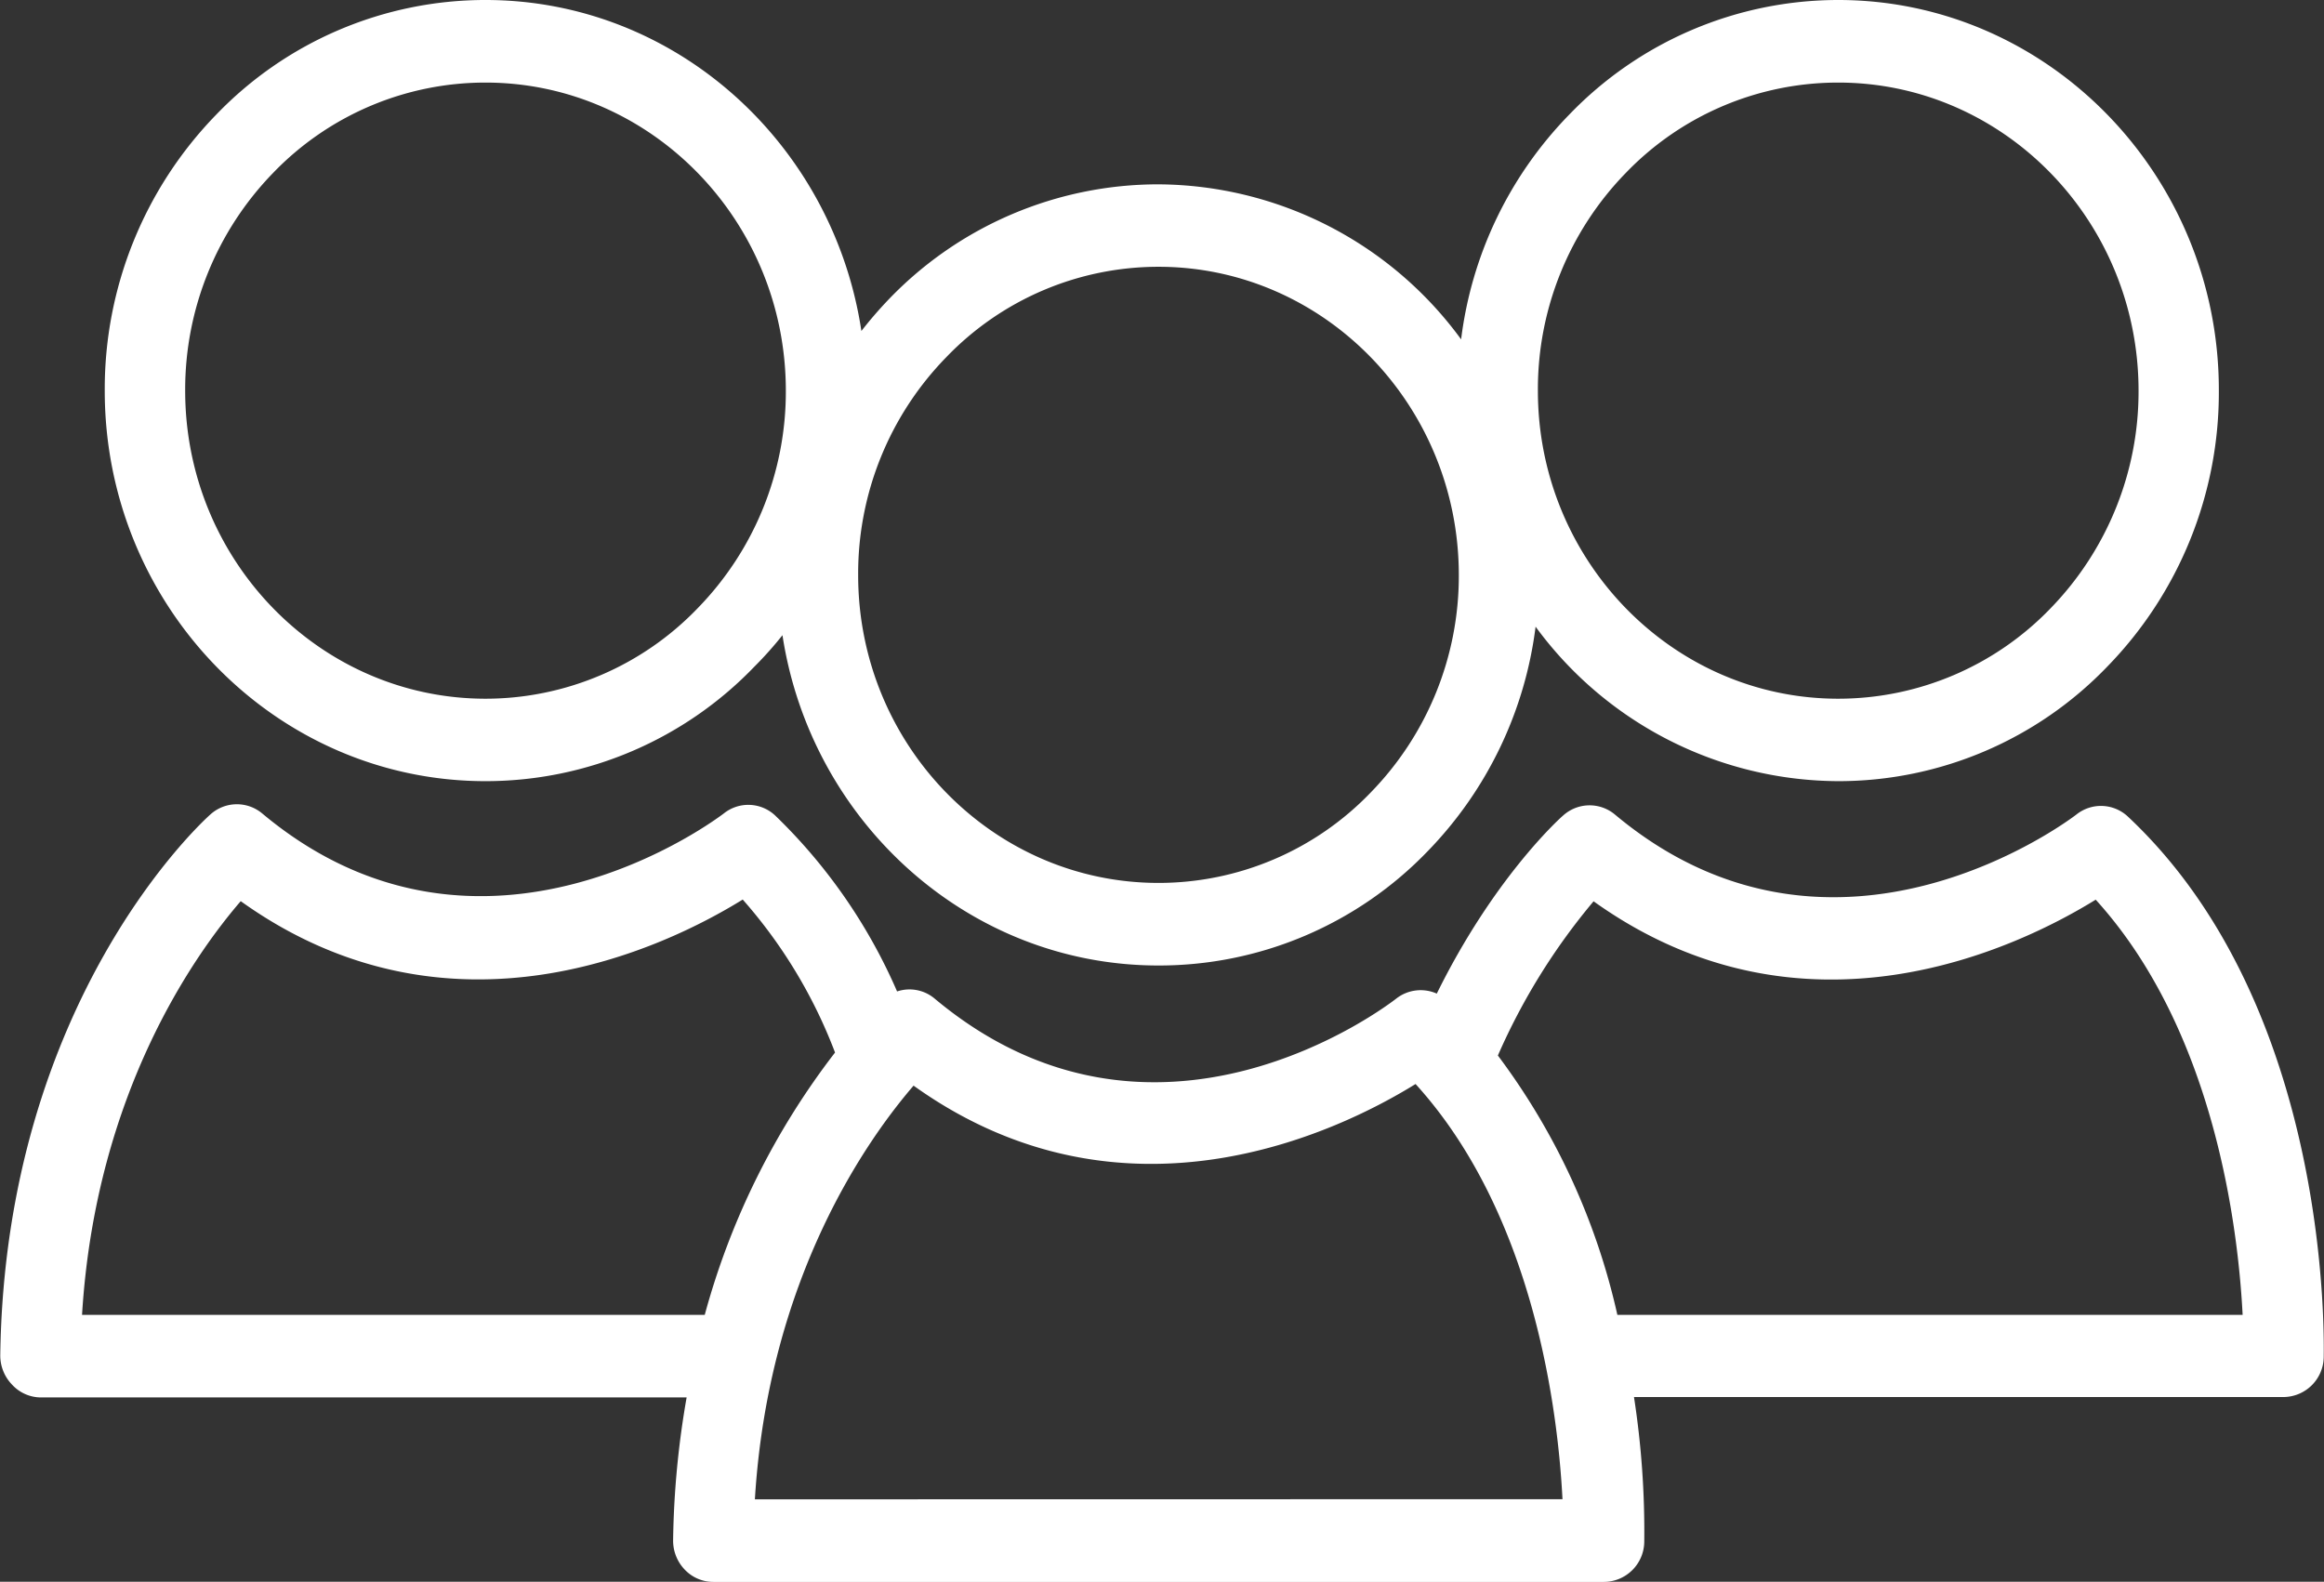
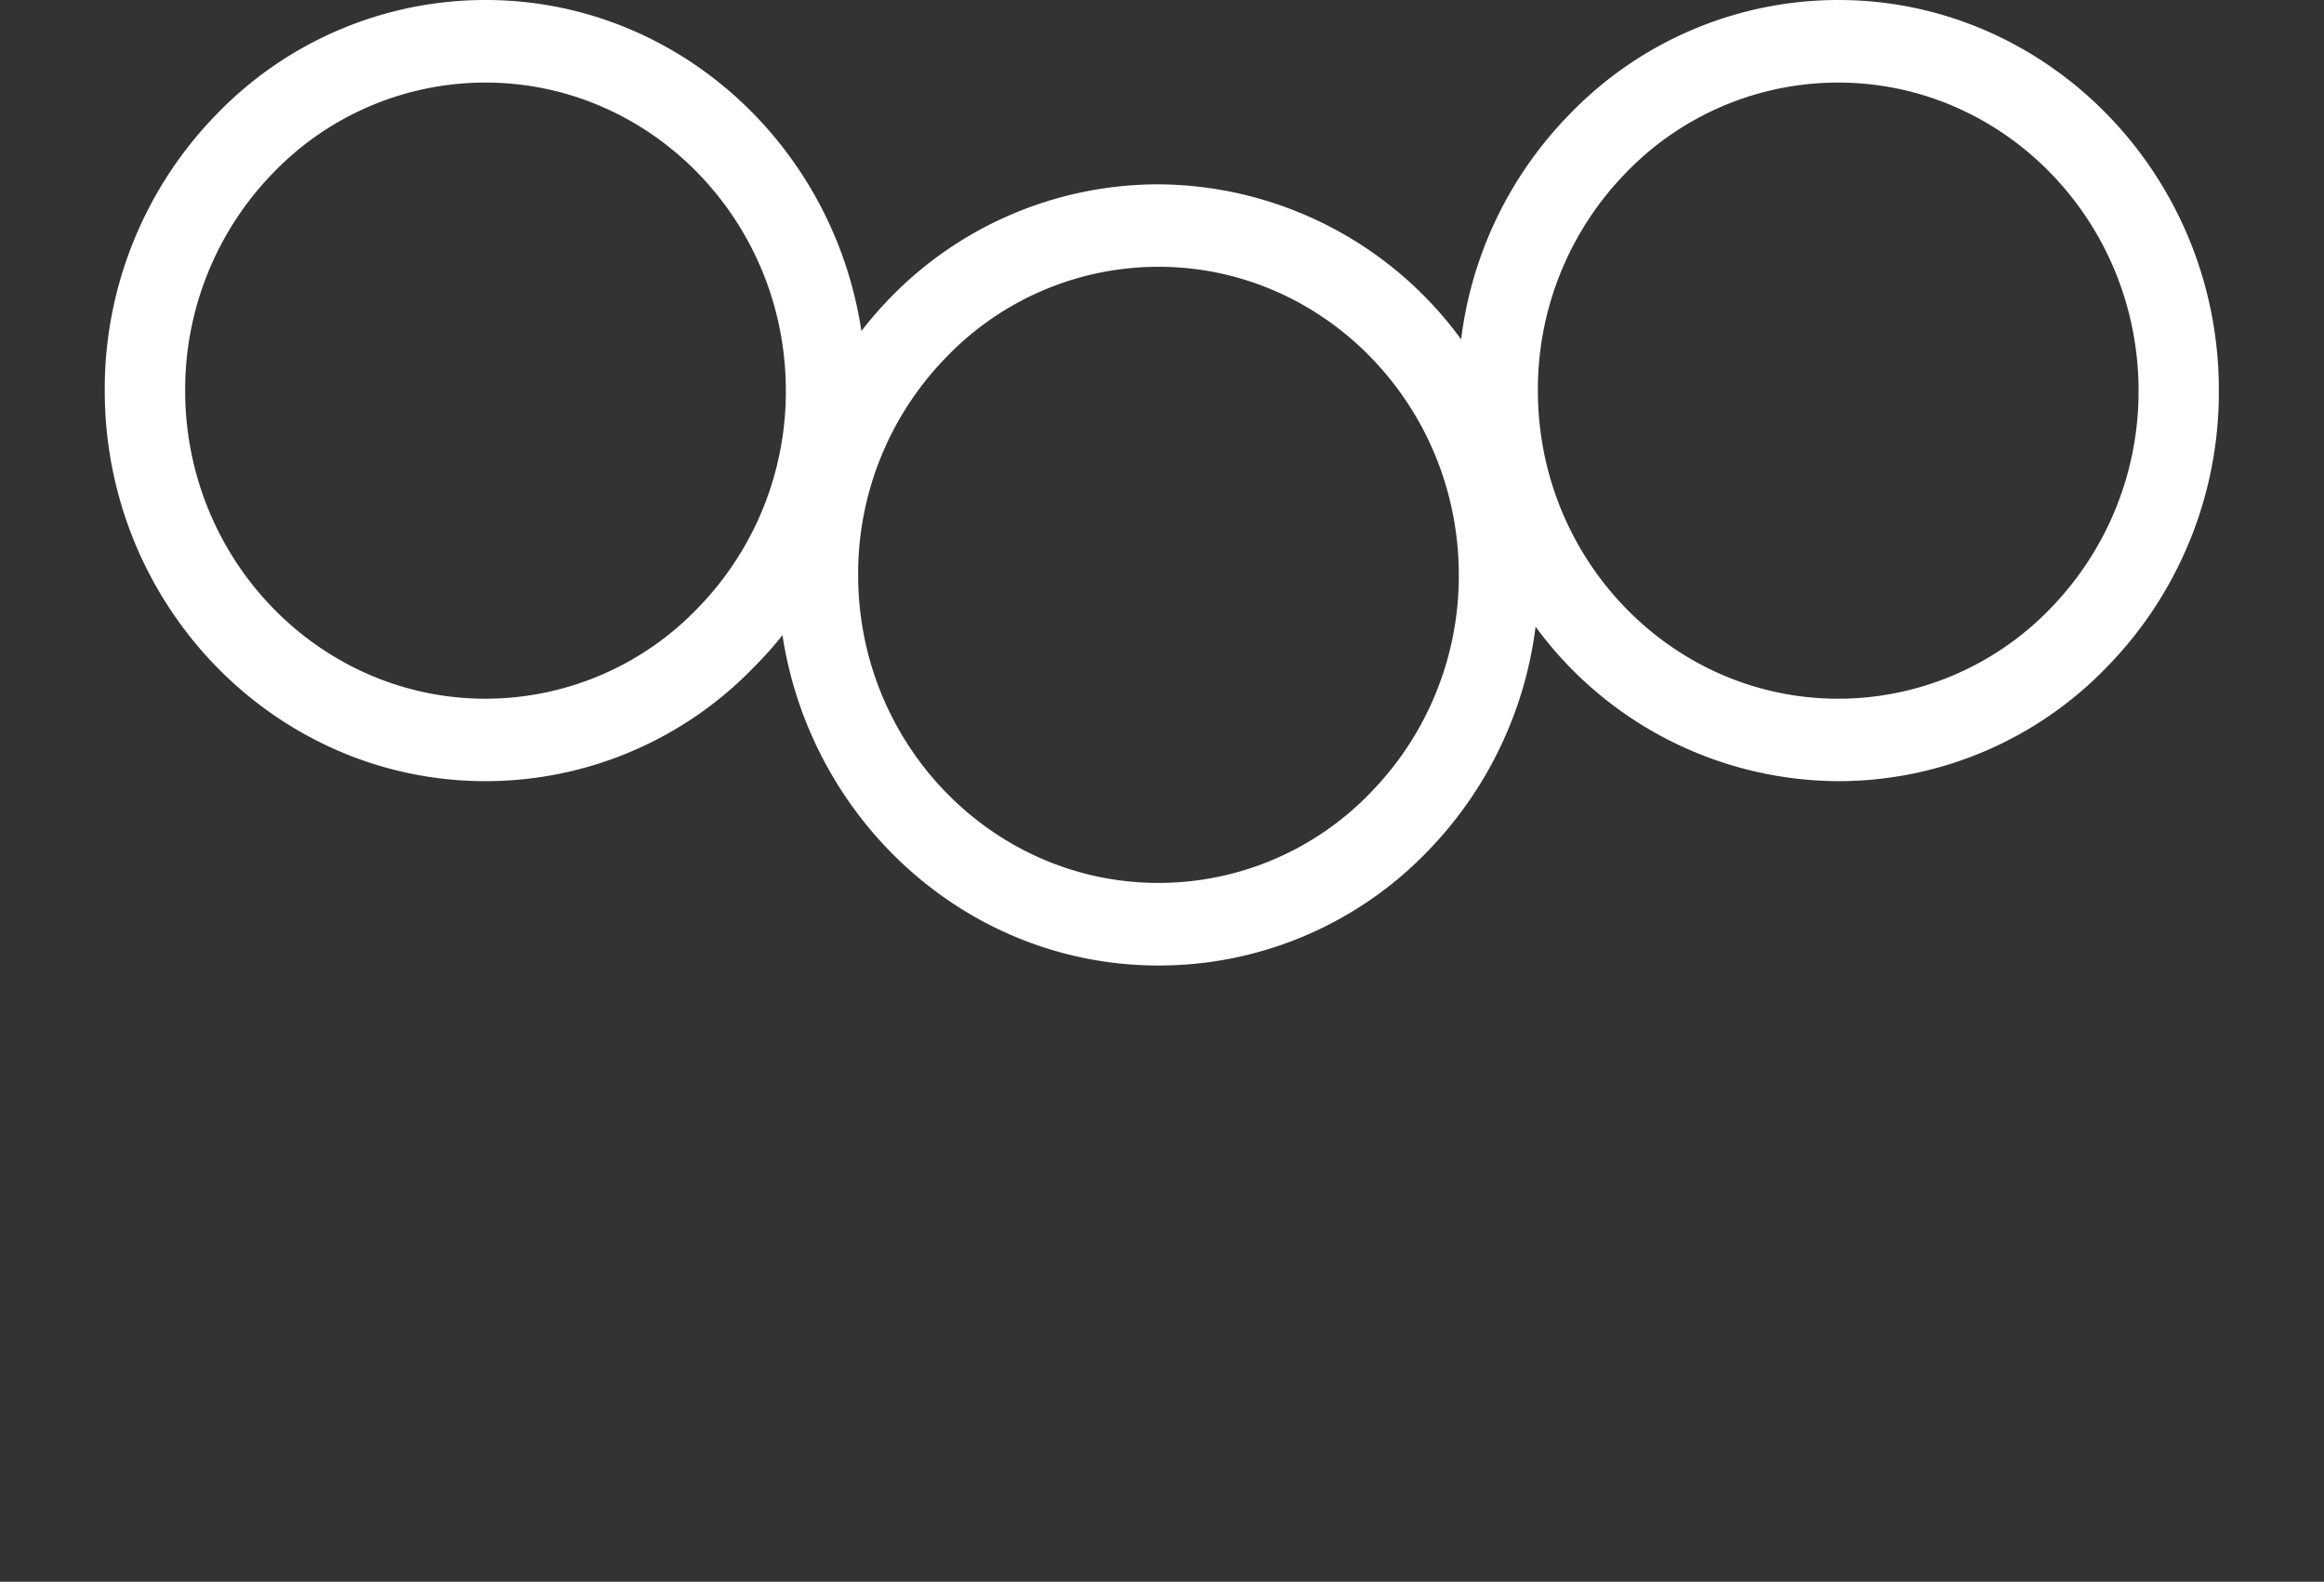
<svg xmlns="http://www.w3.org/2000/svg" viewBox="0 0 171.94 117.04">
  <rect x="0" y="0" width="171.94" height="117.04" fill="#333333" stroke="none" />
  <defs>
    <style>.cls-1{fill:#fff;}</style>
  </defs>
  <g id="Capa_2" data-name="Capa 2">
    <g id="Capa_2-2" data-name="Capa 2">
-       <path class="cls-1" d="M171.92,100.44c0-1,.65-25.81-14.47-40a2.91,2.91,0,0,0-3.83-.17c-.17.13-17.77,13.7-34.14,0a2.92,2.92,0,0,0-3.83.07c-.36.31-5.17,4.7-9.35,13.18a2.93,2.93,0,0,0-3,.37c-.72.56-17.85,13.64-34.15,0a2.89,2.89,0,0,0-2.78-.53,40.41,40.41,0,0,0-9-13,2.9,2.9,0,0,0-3.82-.17c-.18.13-17.77,13.7-34.15,0a2.92,2.92,0,0,0-3.83.07c-.62.55-15.18,13.83-15.55,40a3.09,3.09,0,0,0,.86,2.18A2.91,2.91,0,0,0,3,103.4h47.8a66,66,0,0,0-1,10.56,3.09,3.09,0,0,0,.86,2.18,2.91,2.91,0,0,0,2.12.91h65.87a3,3,0,0,0,3-3,65.35,65.35,0,0,0-.76-10.68H169A3,3,0,0,0,171.92,100.44ZM52.14,97.29H6.07c1-16.43,8.39-26.72,11.74-30.61,15.56,11.14,31.45,3.4,37.14-.12a36.88,36.88,0,0,1,6.83,11.32A55.62,55.62,0,0,0,52.14,97.29Zm3.71,13.65c1-16.43,8.39-26.72,11.74-30.61,15.56,11.14,31.45,3.4,37.14-.12,8.86,9.75,10.55,24.48,10.87,30.72Zm63.81-13.65a50.23,50.23,0,0,0-8.84-19.19,47,47,0,0,1,7.08-11.41c15.57,11.14,31.45,3.4,37.15-.12,8.85,9.75,10.55,24.48,10.87,30.72Z" />
      <path class="cls-1" d="M136,0A27.62,27.62,0,0,0,116.1,8.48a28.86,28.86,0,0,0-8,16.63A27.91,27.91,0,0,0,85.7,13.64a27.63,27.63,0,0,0-19.92,8.48,30.52,30.52,0,0,0-2.05,2.37C61.64,10.65,50,0,35.92,0A27.63,27.63,0,0,0,16,8.48,29.1,29.1,0,0,0,7.75,28.91c0,15.93,12.64,28.89,28.17,28.89h0a27.58,27.58,0,0,0,19.9-8.48A27.1,27.1,0,0,0,57.89,47C60,60.79,71.63,71.44,85.7,71.44h0A27.58,27.58,0,0,0,105.61,63a29,29,0,0,0,8-16.63A27.89,27.89,0,0,0,136,57.8h0a27.59,27.59,0,0,0,19.91-8.48,29.06,29.06,0,0,0,8.25-20.43C164.18,13,151.54,0,136,0ZM51.62,45A21.77,21.77,0,0,1,35.93,51.7h0C23.67,51.7,13.7,41.47,13.7,28.91a23,23,0,0,1,6.51-16.12A21.79,21.79,0,0,1,35.92,6.11c12.24,0,22.21,10.22,22.22,22.78A22.94,22.94,0,0,1,51.62,45ZM101.4,58.65a21.76,21.76,0,0,1-15.69,6.68h0c-12.25,0-22.22-10.22-22.22-22.78A22.92,22.92,0,0,1,70,26.44a21.77,21.77,0,0,1,15.71-6.7c12.24,0,22.21,10.23,22.22,22.79A22.94,22.94,0,0,1,101.4,58.65ZM151.72,45A21.8,21.8,0,0,1,136,51.7h0c-12.25,0-22.22-10.23-22.22-22.79a22.94,22.94,0,0,1,6.51-16.12A21.79,21.79,0,0,1,136,6.11c12.24,0,22.21,10.22,22.22,22.78A23,23,0,0,1,151.72,45Z" />
    </g>
  </g>
</svg>